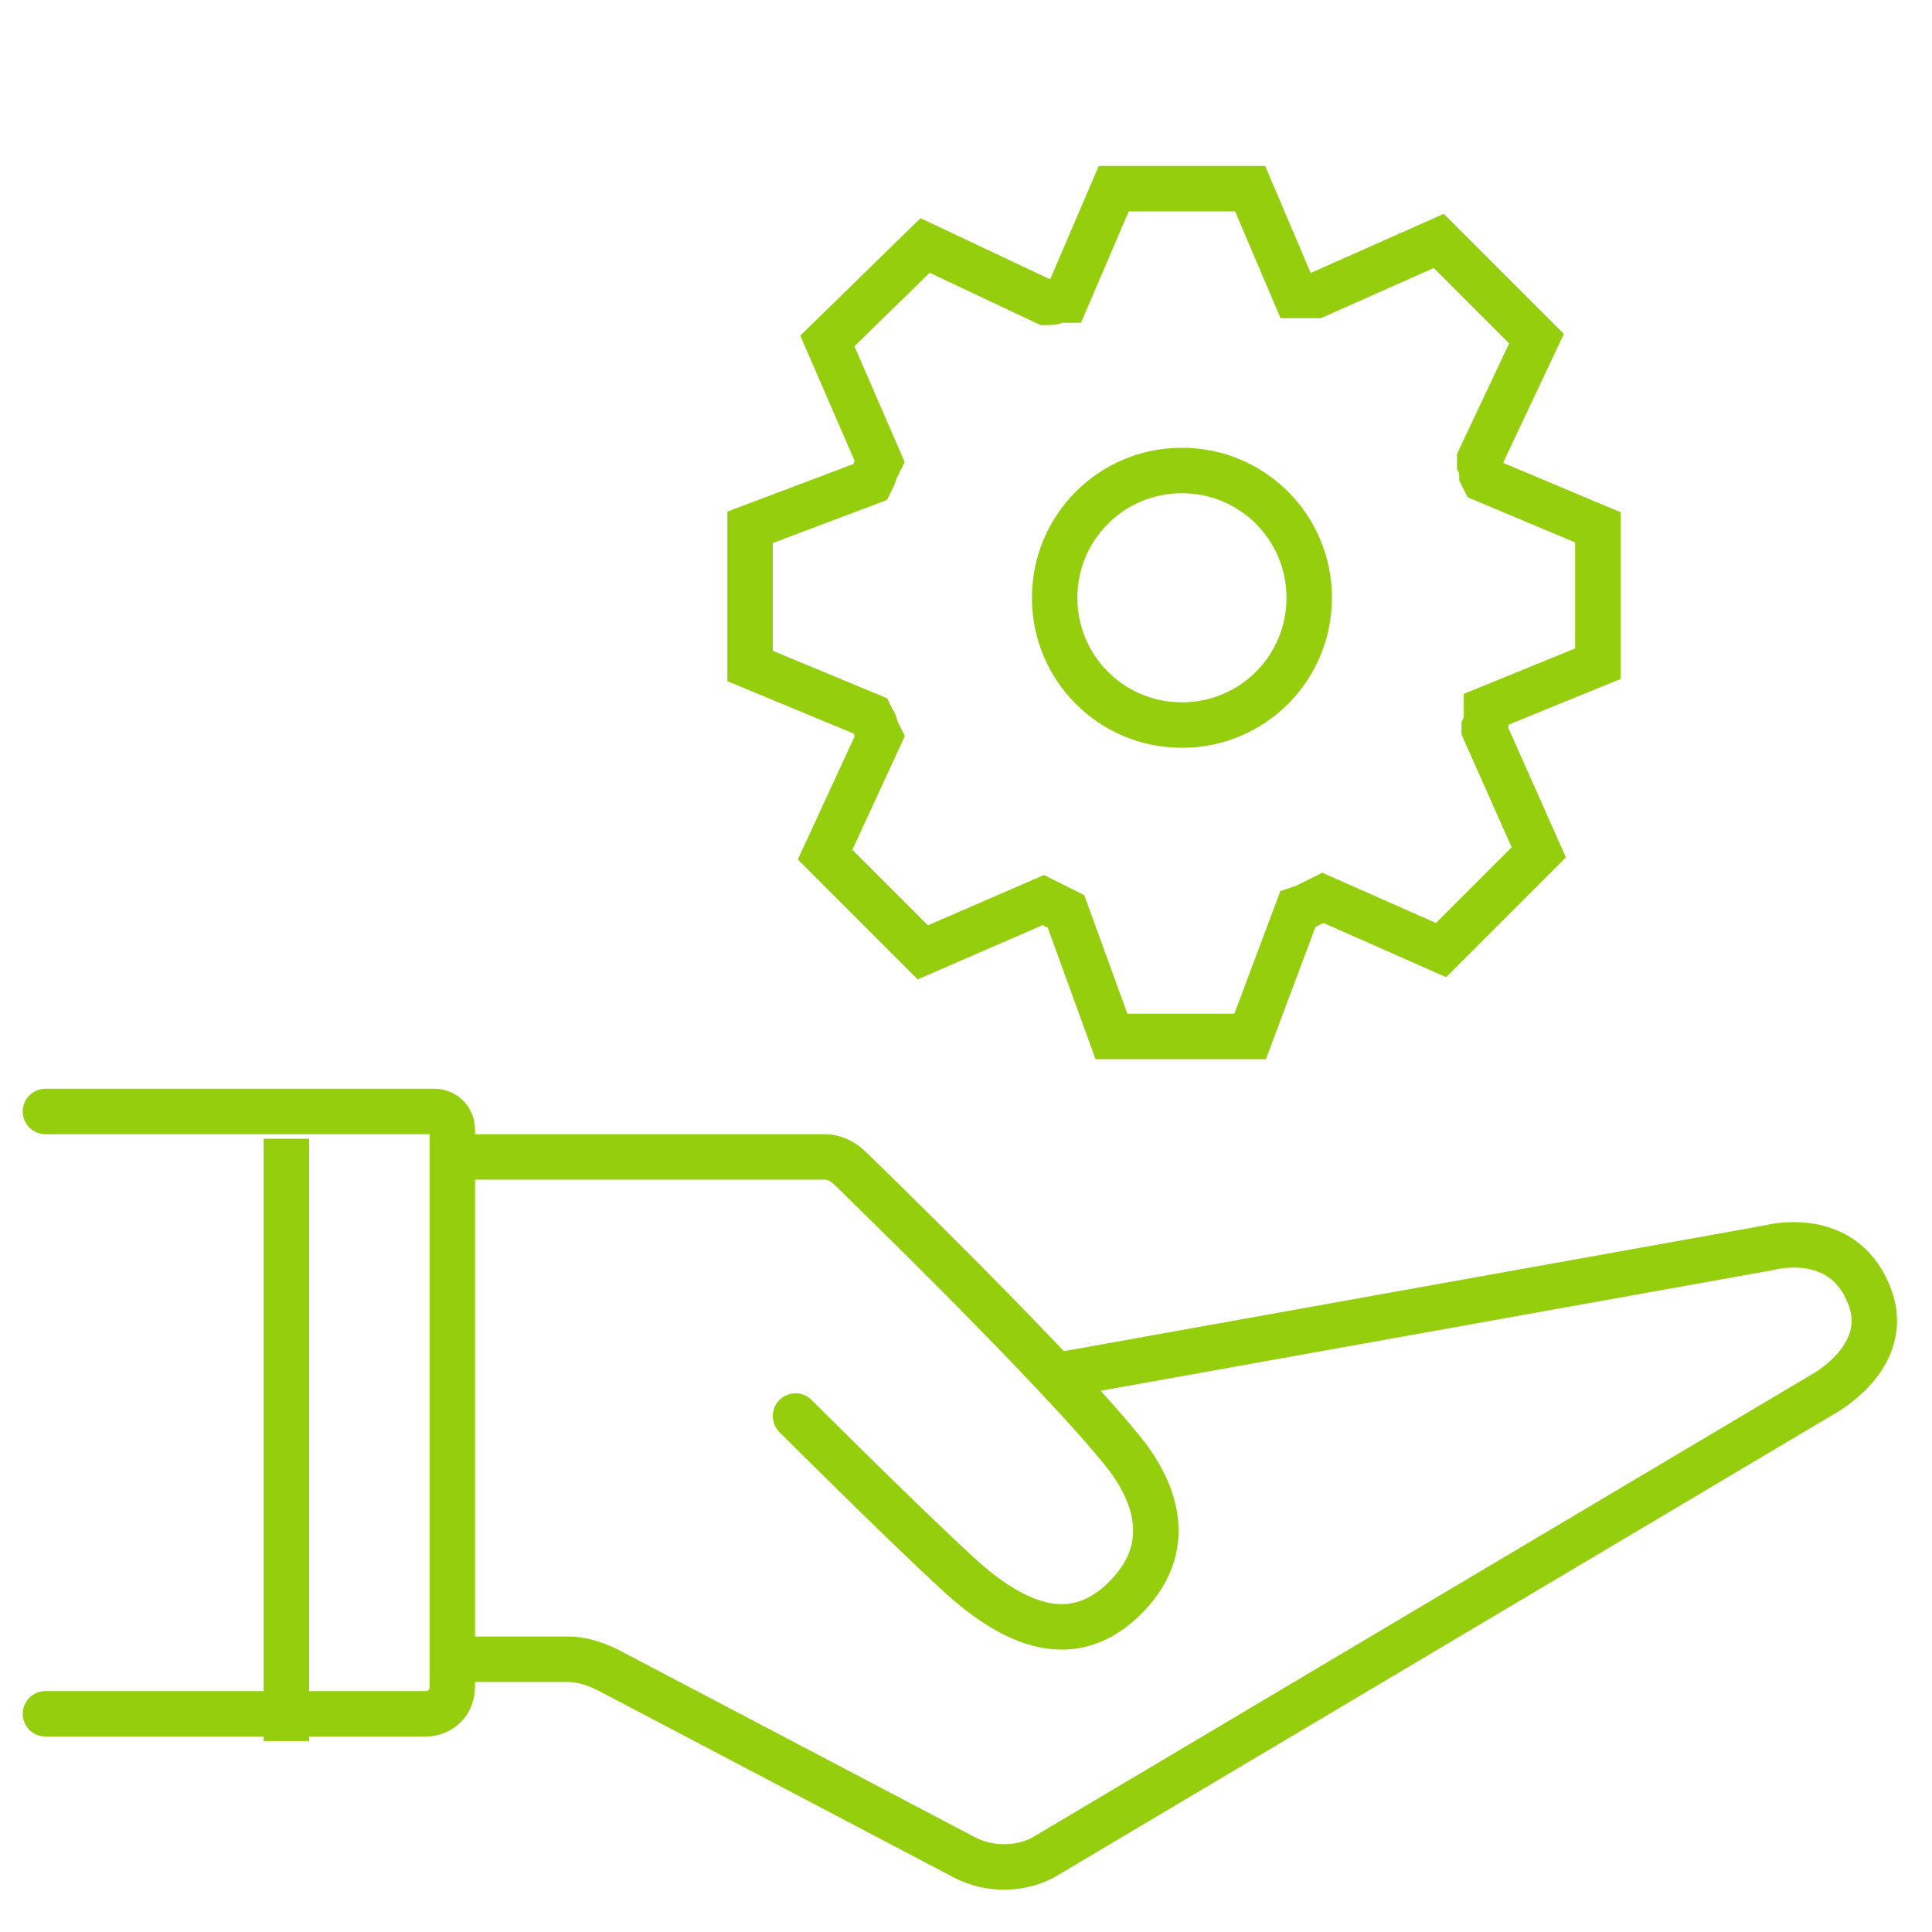
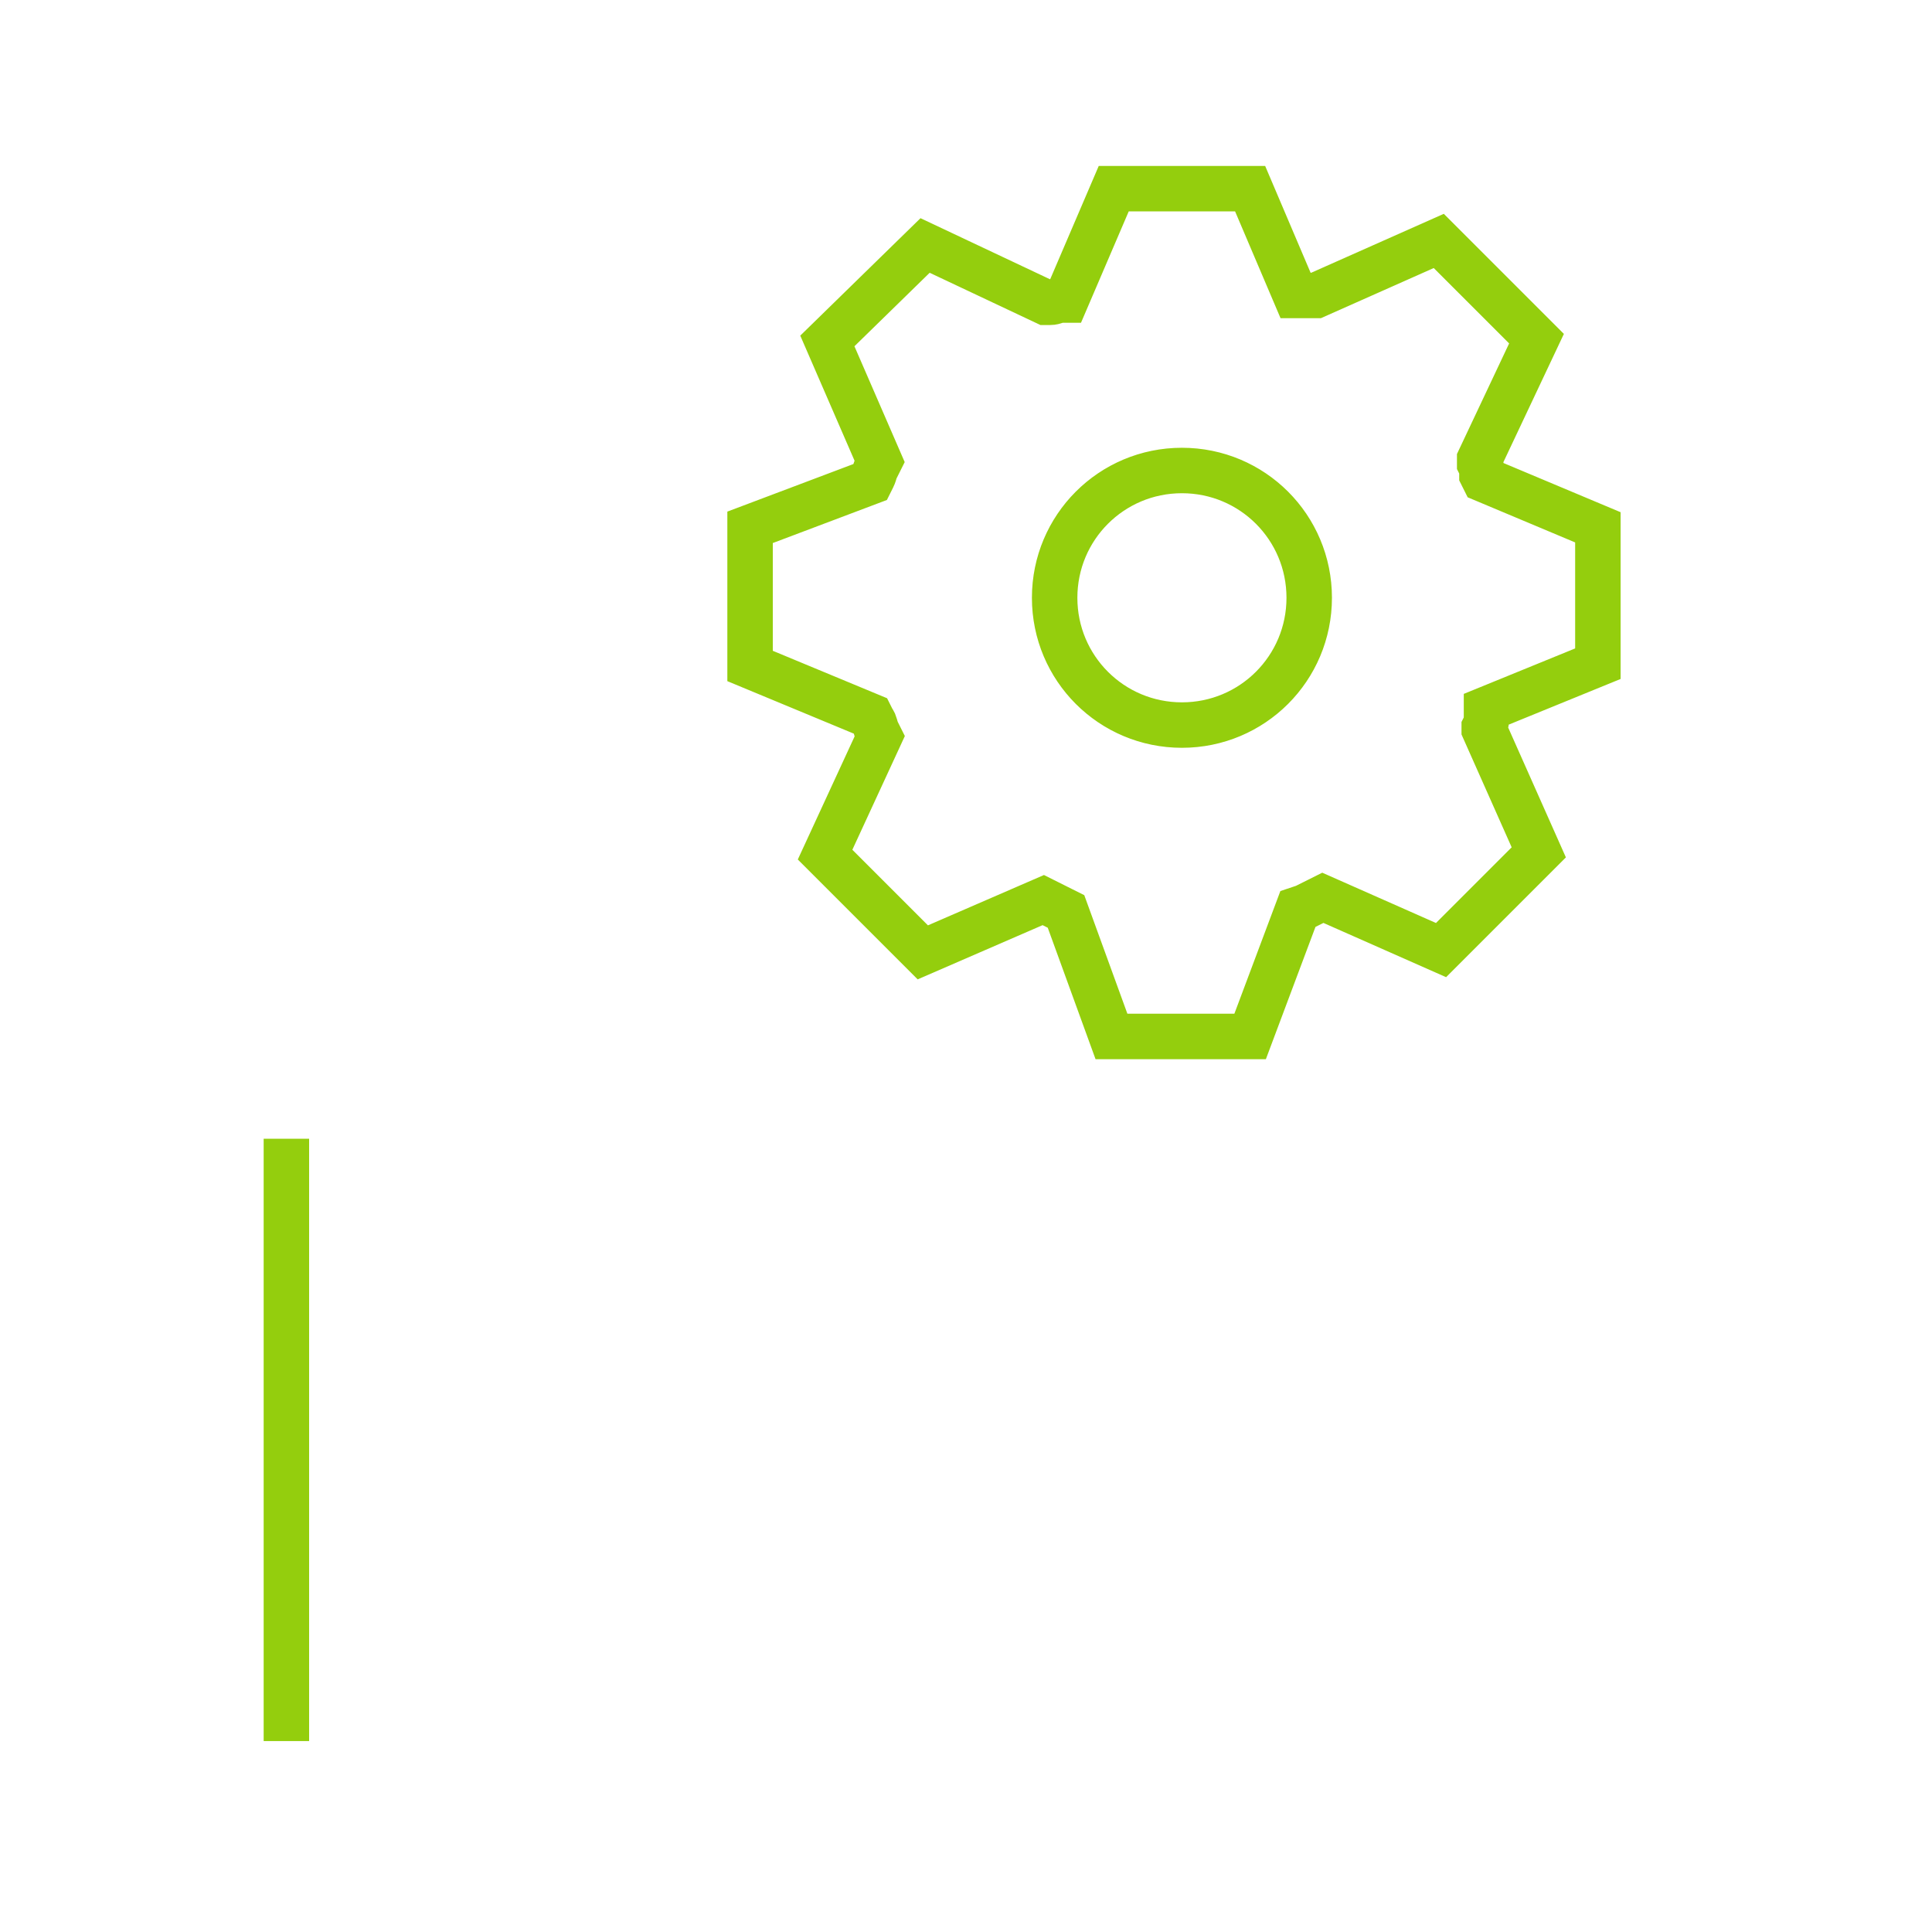
<svg xmlns="http://www.w3.org/2000/svg" id="Capa_2_00000138554844938336090140000008151389663969151635_" x="0px" y="0px" viewBox="0 0 85 85" style="enable-background:new 0 0 85 85;" xml:space="preserve">
  <style type="text/css">	.st0{fill:none;stroke:#94CE0D;stroke-width:2;stroke-linecap:round;stroke-miterlimit:10;}	.st1{fill:none;stroke:#94CE0D;stroke-width:2;stroke-miterlimit:10;}</style>
  <g>
-     <path class="st0" d="M2,49.8" />
-     <path class="st0" d="M2,48.9h17.1c0.5,0,0.8,0.4,0.8,0.8v24.5c0,0.7-0.5,1.2-1.2,1.2H2" />
    <line class="st1" x1="12.6" y1="50.1" x2="12.6" y2="76.6" />
-     <path class="st0" d="M20,50.9h16.3c0.4,0,0.8,0.2,1.1,0.5c0,0,9.5,9.2,12.2,12.7c0.9,1.2,2.3,3.7,0,6.1s-4.9,1.4-7.5-1  s-7.1-6.9-7.1-6.9" />
-     <path class="st1" d="M46.6,60.5l31.2-5.6c0,0,3.2-0.9,4.4,2c1.2,2.8-2.1,4.5-2.1,4.5l-34,20.2c-1.1,0.7-2.6,0.7-3.7,0.1l-15.6-8.2  c-0.6-0.3-1.2-0.5-1.8-0.5h-4.2" />
  </g>
  <path class="st0" d="M48.9,45.6l-2-5.5L46.7,40c-0.2-0.1-0.4-0.2-0.6-0.3l-0.2-0.1l-5.3,2.3l-4.3-4.3l2.4-5.2l-0.1-0.2 c-0.1-0.2-0.1-0.4-0.2-0.5l-0.1-0.2L33,29.3l0-6.1l5.3-2l0.1-0.2c0.1-0.2,0.1-0.4,0.2-0.5l0.1-0.2L36.4,15l4.3-4.2l5.3,2.5l0.2,0 c0.2,0,0.3-0.1,0.5-0.1l0.2,0L49,8.3l6,0l2,4.7l0.3,0c0.1,0,0.3,0,0.5,0l0.1,0l5.4-2.4l4.3,4.3l-2.5,5.3l0,0.2 c0.1,0.2,0.1,0.3,0.1,0.5l0.1,0.2l5,2.1v6l-4.9,2l0,0.3c0,0.2,0,0.3-0.1,0.5l0,0.1l2.4,5.4l-4.3,4.3l-5.2-2.3l-0.2,0.1 c-0.2,0.1-0.4,0.2-0.6,0.3L57.1,40L55,45.6H48.9z M52,31.9c-3.1,0-5.6-2.5-5.6-5.6c0-3.1,2.5-5.6,5.6-5.6c3.1,0,5.6,2.5,5.6,5.6 C57.6,29.4,55.1,31.9,52,31.9z" />
</svg>